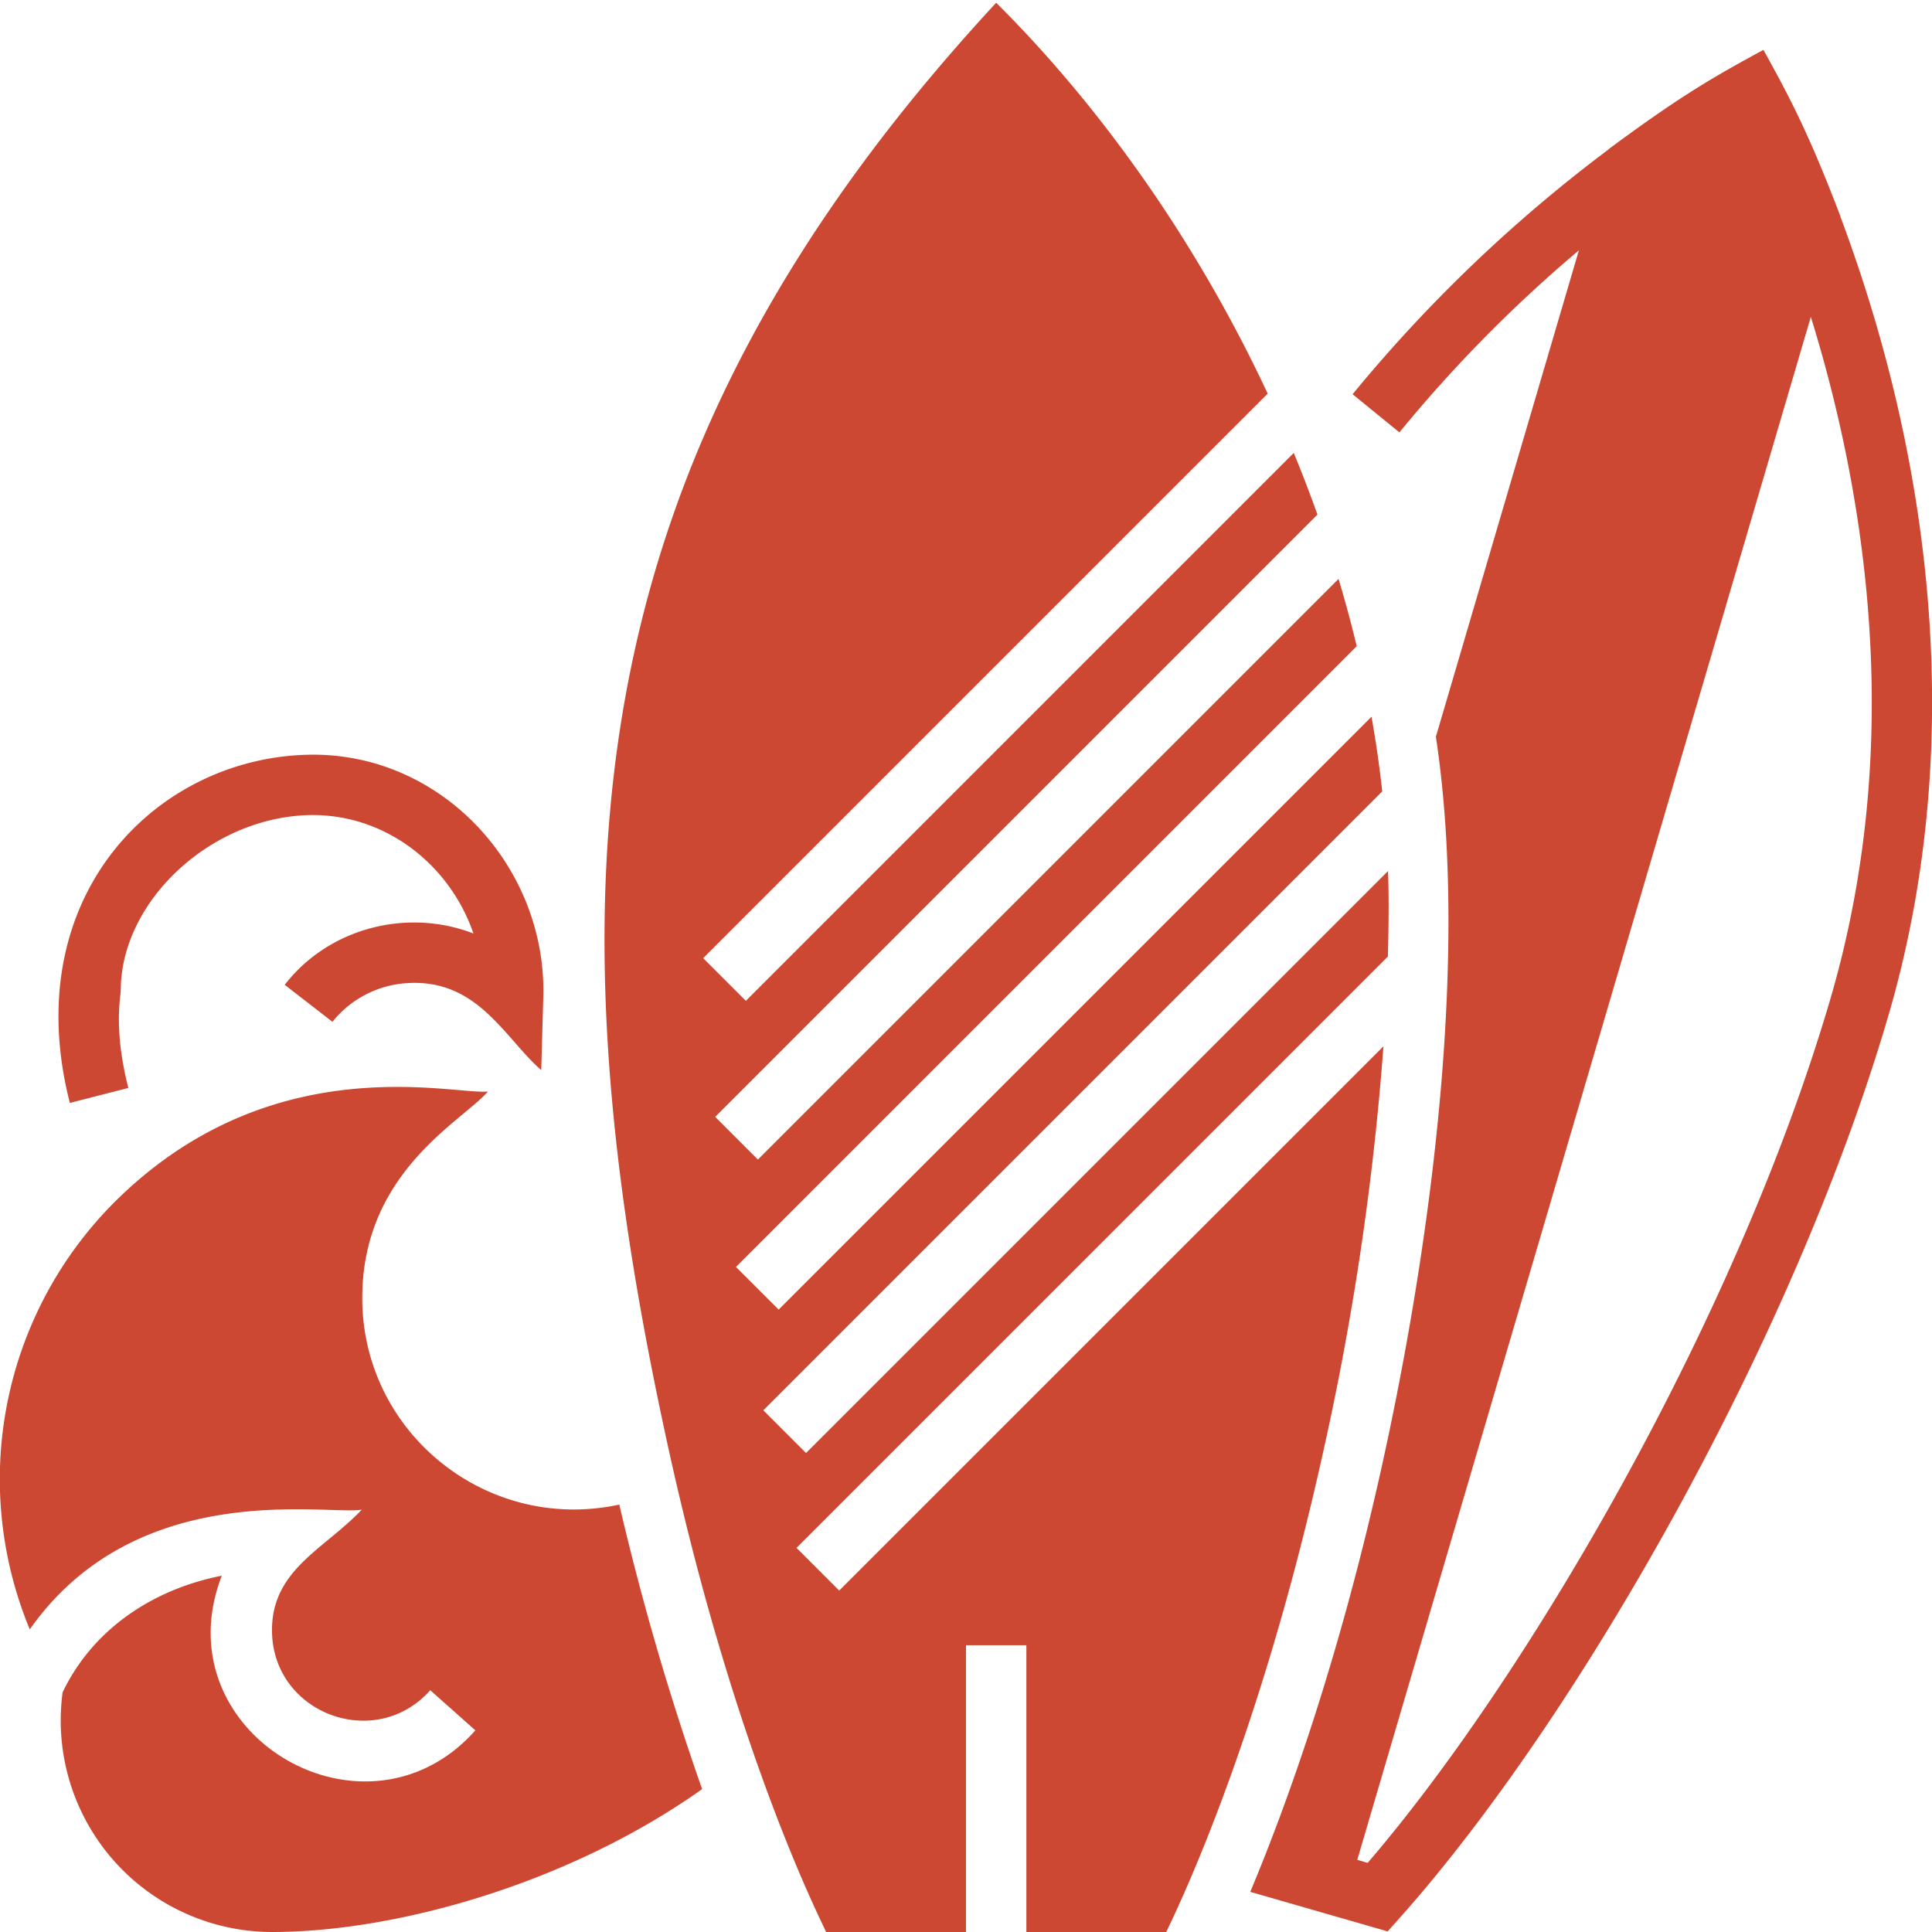
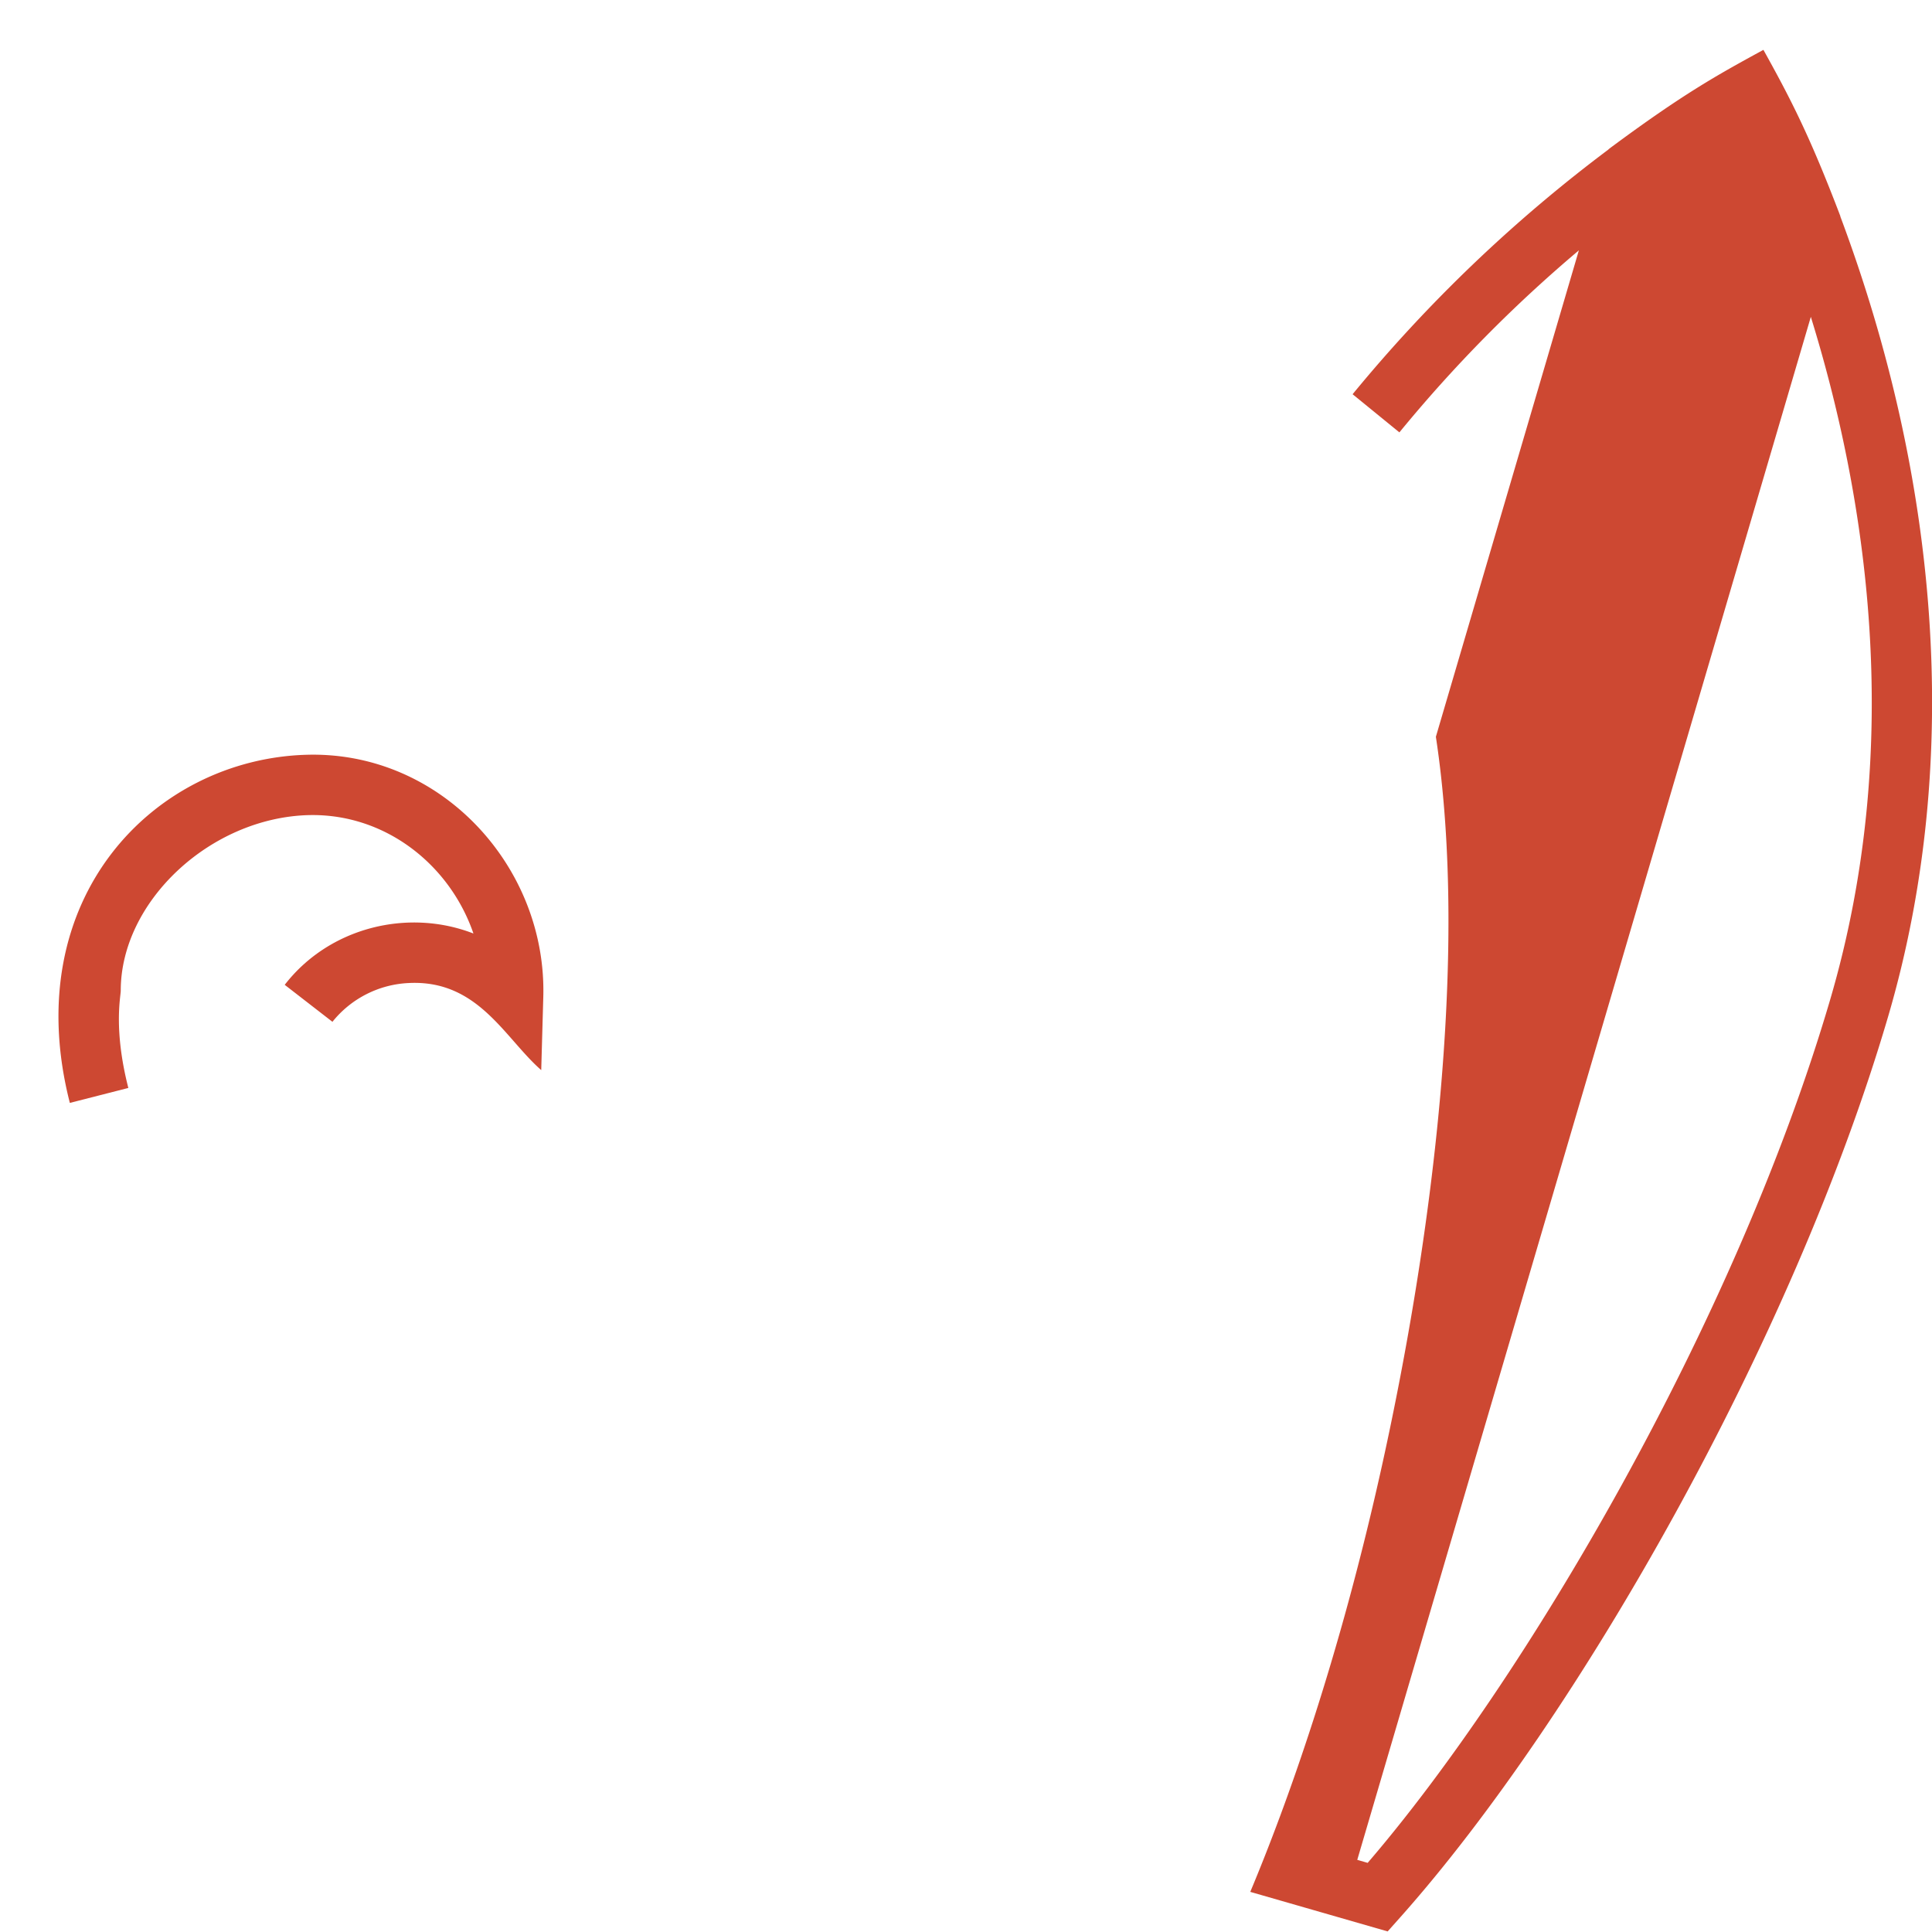
<svg xmlns="http://www.w3.org/2000/svg" height="300" viewBox="0 0 512 512" width="300">
  <g transform="matrix(1,0,0,1,0,0)">
    <g id="_14_Surf" data-name="14 Surf">
      <g id="Glyph">
-         <path d="m164.122 398.731c-35.095 7.592-68.122-19.05-68.122-54.731 0-33.465 26.532-46.854 33.3-54.733-9.271.894-55.784-11.553-96.745 27.16a103.859 103.859 0 0 0 -24.664 115.373c28.5-40.463 78.8-30.148 87.984-31.725-9.986 10.525-23.794 15.895-23.794 31.925 0 22.087 27.363 32.329 41.94 15.932l11.958 10.63c-29.181 32.824-83.372.779-67.2-40.985-18.444 3.62-34.251 14.31-42.183 30.9 0-.029.006-.057.009-.086a56.05 56.05 0 0 0 55.476 63.609c33.062 0 78.829-12.918 113.991-37.866a716.864 716.864 0 0 1 -21.95-75.403z" fill="#cd4832" fill-opacity="1" data-original-color="#000000ff" stroke="none" stroke-opacity="1" />
        <path d="m487.708 57.367.017-.058c-8.045-21.134-13.1-30.965-20.4-44.095-12.391 6.743-21.525 11.821-41.025 26.317l-.02.069a390.927 390.927 0 0 0 -67.826 64.874l12.4 10.111a368.205 368.205 0 0 1 47.563-48.238l-37.895 128.905c8.893 58.469-1.436 134.746-14.086 192.255-11.6 52.707-25.66 91.311-35.1 113.858l36.411 10.484 3.348-3.76c47.066-52.868 104.034-152.789 129.23-238.533 20.307-69.073 12.94-143.927-12.617-212.189zm-2.733 207.677c-25.267 85.98-81.175 180.556-122.53 228.634l-2.755-.8 120.2-408.907c14.383 46.474 25.242 112.505 5.085 181.073z" fill="#cd4832" fill-opacity="1" data-original-color="#000000ff" stroke="none" stroke-opacity="1" />
        <path d="m18.509 292.282c-13.845-54.139 22.23-91.11 62.745-92.259 35.681-1.024 63.692 29.779 62.724 64.2l-.546 19.37c-9.676-8.473-16.7-23.964-35.036-23.084a27.519 27.519 0 0 0 -20.296 10.281l-12.648-9.8c11.868-15.317 32.749-20.307 50.014-13.6-6.253-18.236-23.415-31.913-43.764-31.375-26.01.739-49.702 22.904-49.702 46.505.009 1.531-1.985 10.173 2.011 25.8z" fill="#cd4832" fill-opacity="1" data-original-color="#000000ff" stroke="none" stroke-opacity="1" />
-         <path d="m368 240q0-4.584-.162-9.173l-154.231 154.23-11.314-11.314 164.018-164.017q-1.09-9.918-2.848-19.785l-157.115 157.116-11.315-11.314 164.509-164.509q-2.157-8.965-4.813-17.819l-153.881 153.885-11.315-11.314 159.607-159.61q-2.942-8.25-6.28-16.343l-145.2 145.2-11.314-11.314 149.604-149.603c-18.55-39.701-43.784-75.557-71.95-103.596-111.1 120.088-120.059 232.189-86.81 383.35 18.047 81.978 40.871 125.719 41.73 127.93h37.08v-76h16v76h37.08c.6-1.546 23.9-46.931 41.73-127.93a743.923 743.923 0 0 0 15.818-106.784l-144.228 144.231-11.317-11.317 156.717-156.711c.122-4.557.2-9.066.2-13.489z" fill="#cd4832" fill-opacity="1" data-original-color="#000000ff" stroke="none" stroke-opacity="1" />
      </g>
    </g>
  </g>
</svg>